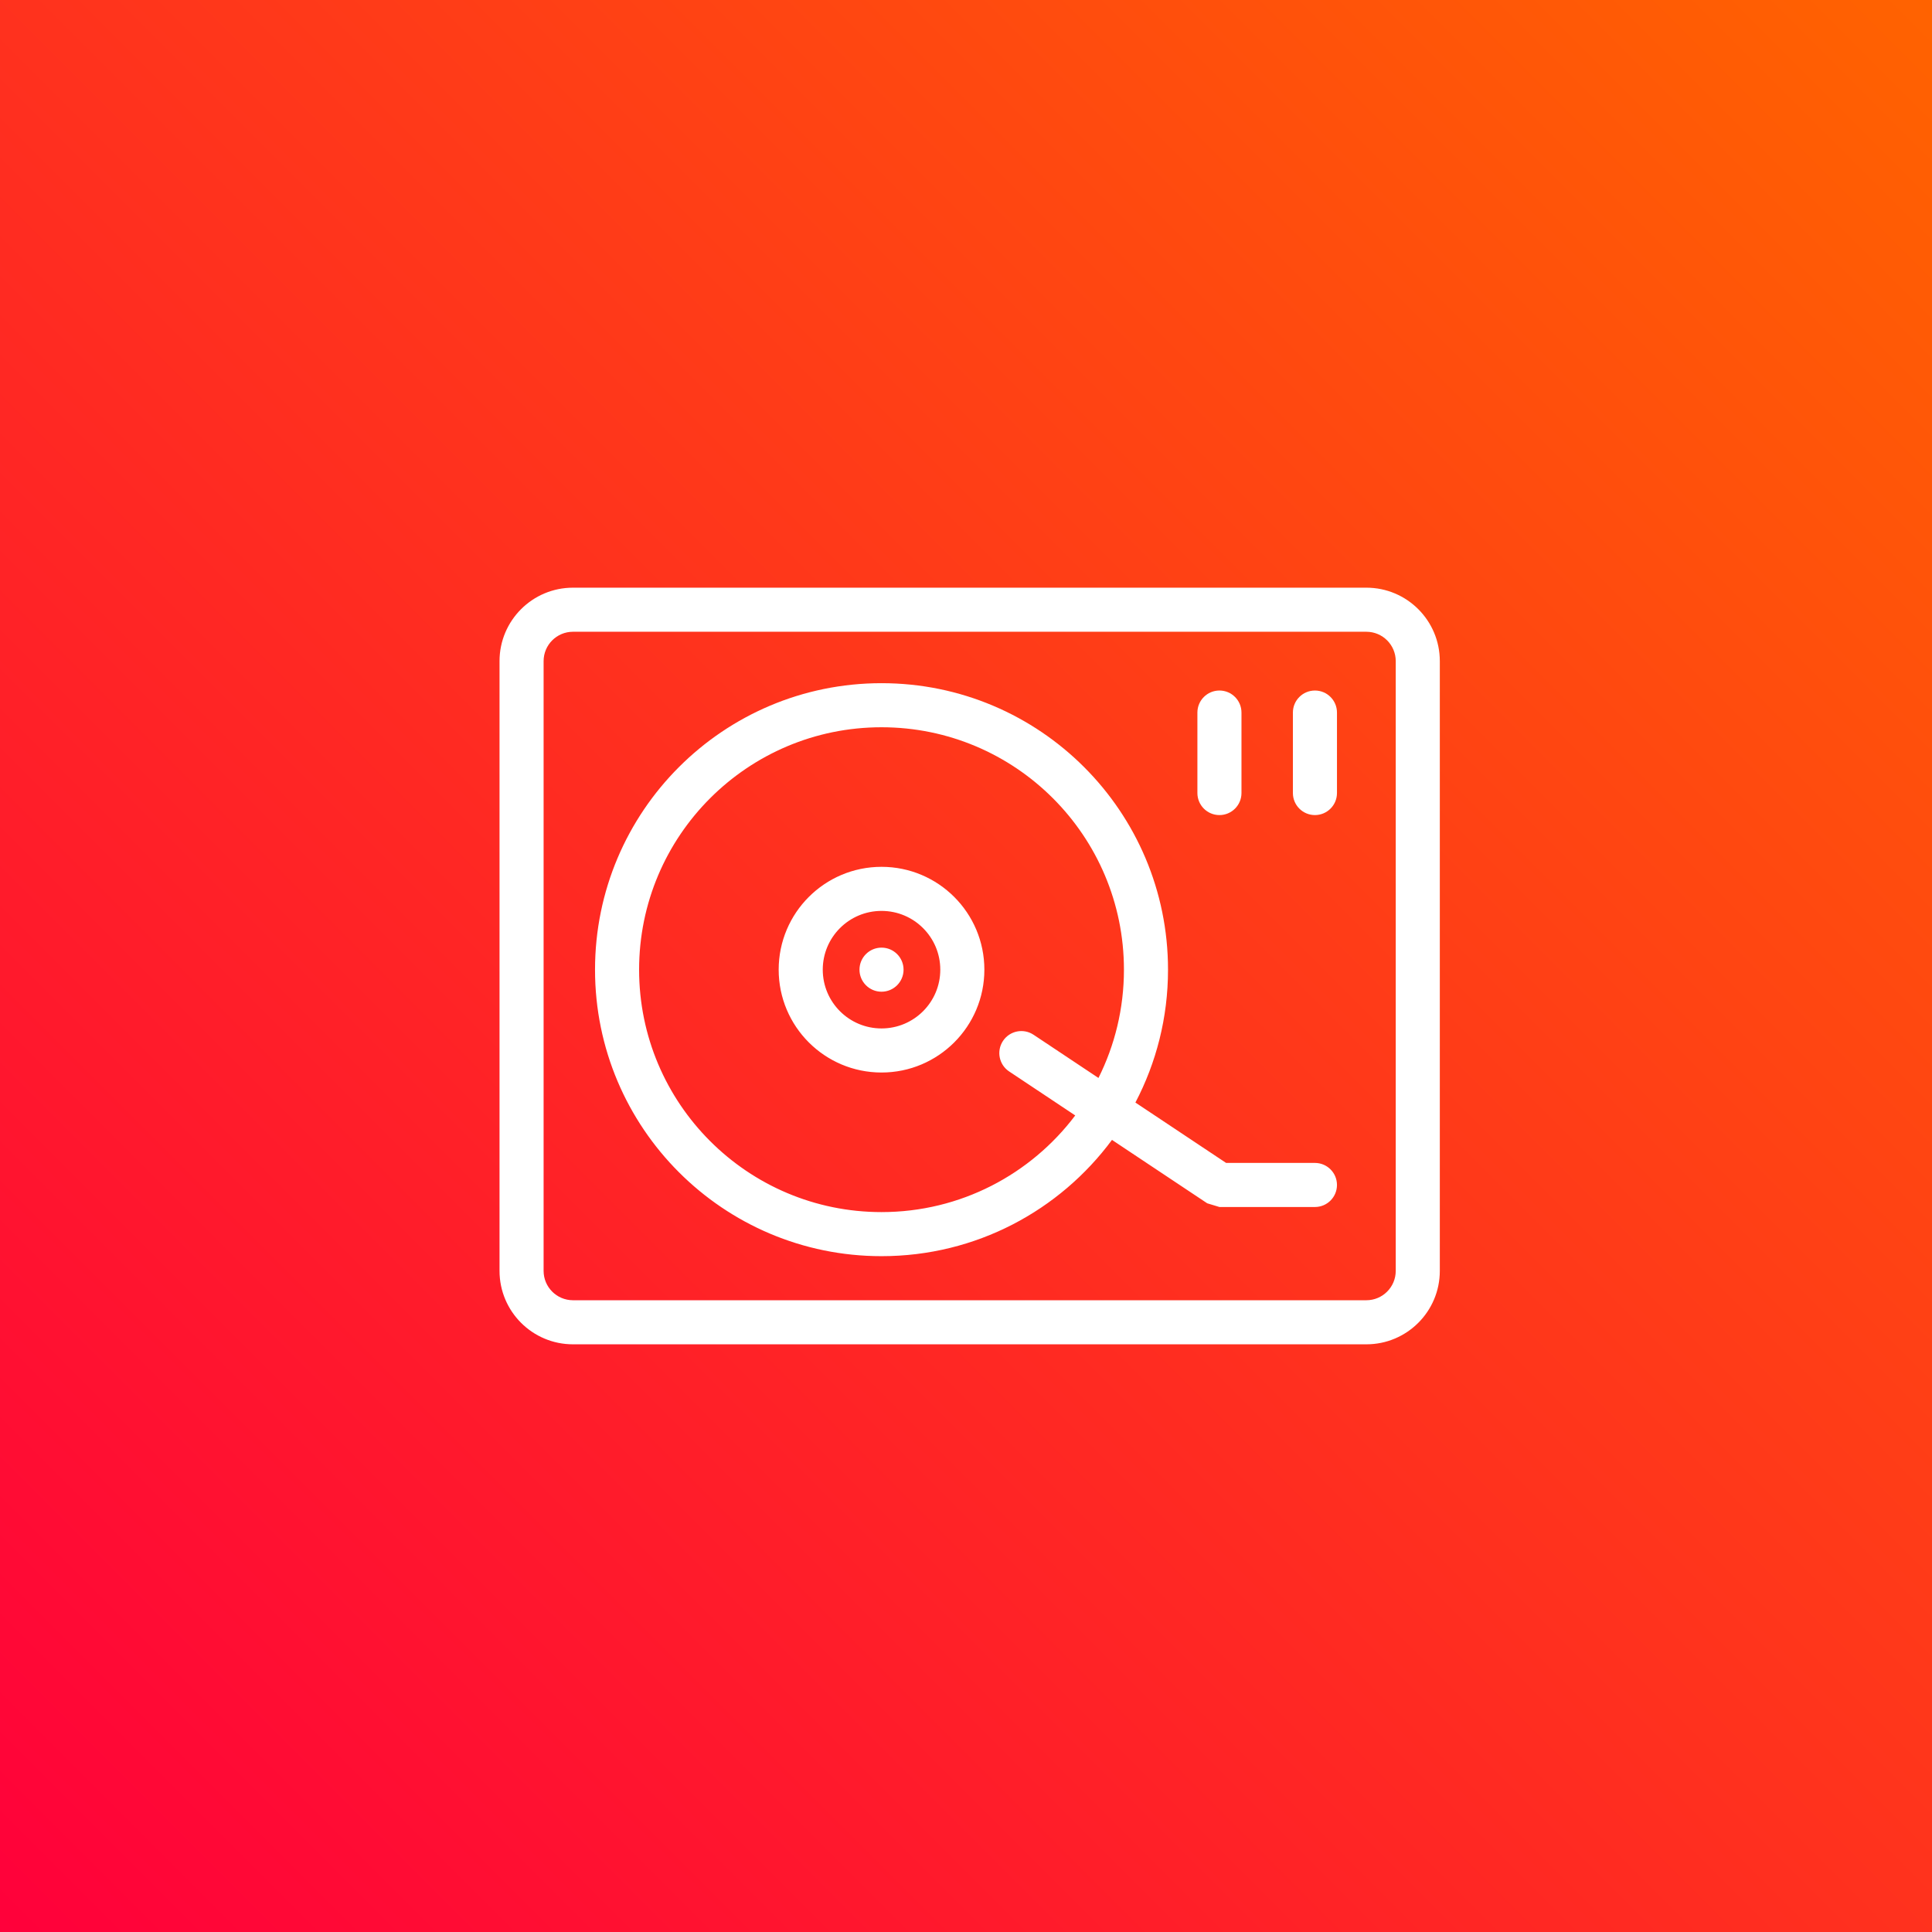
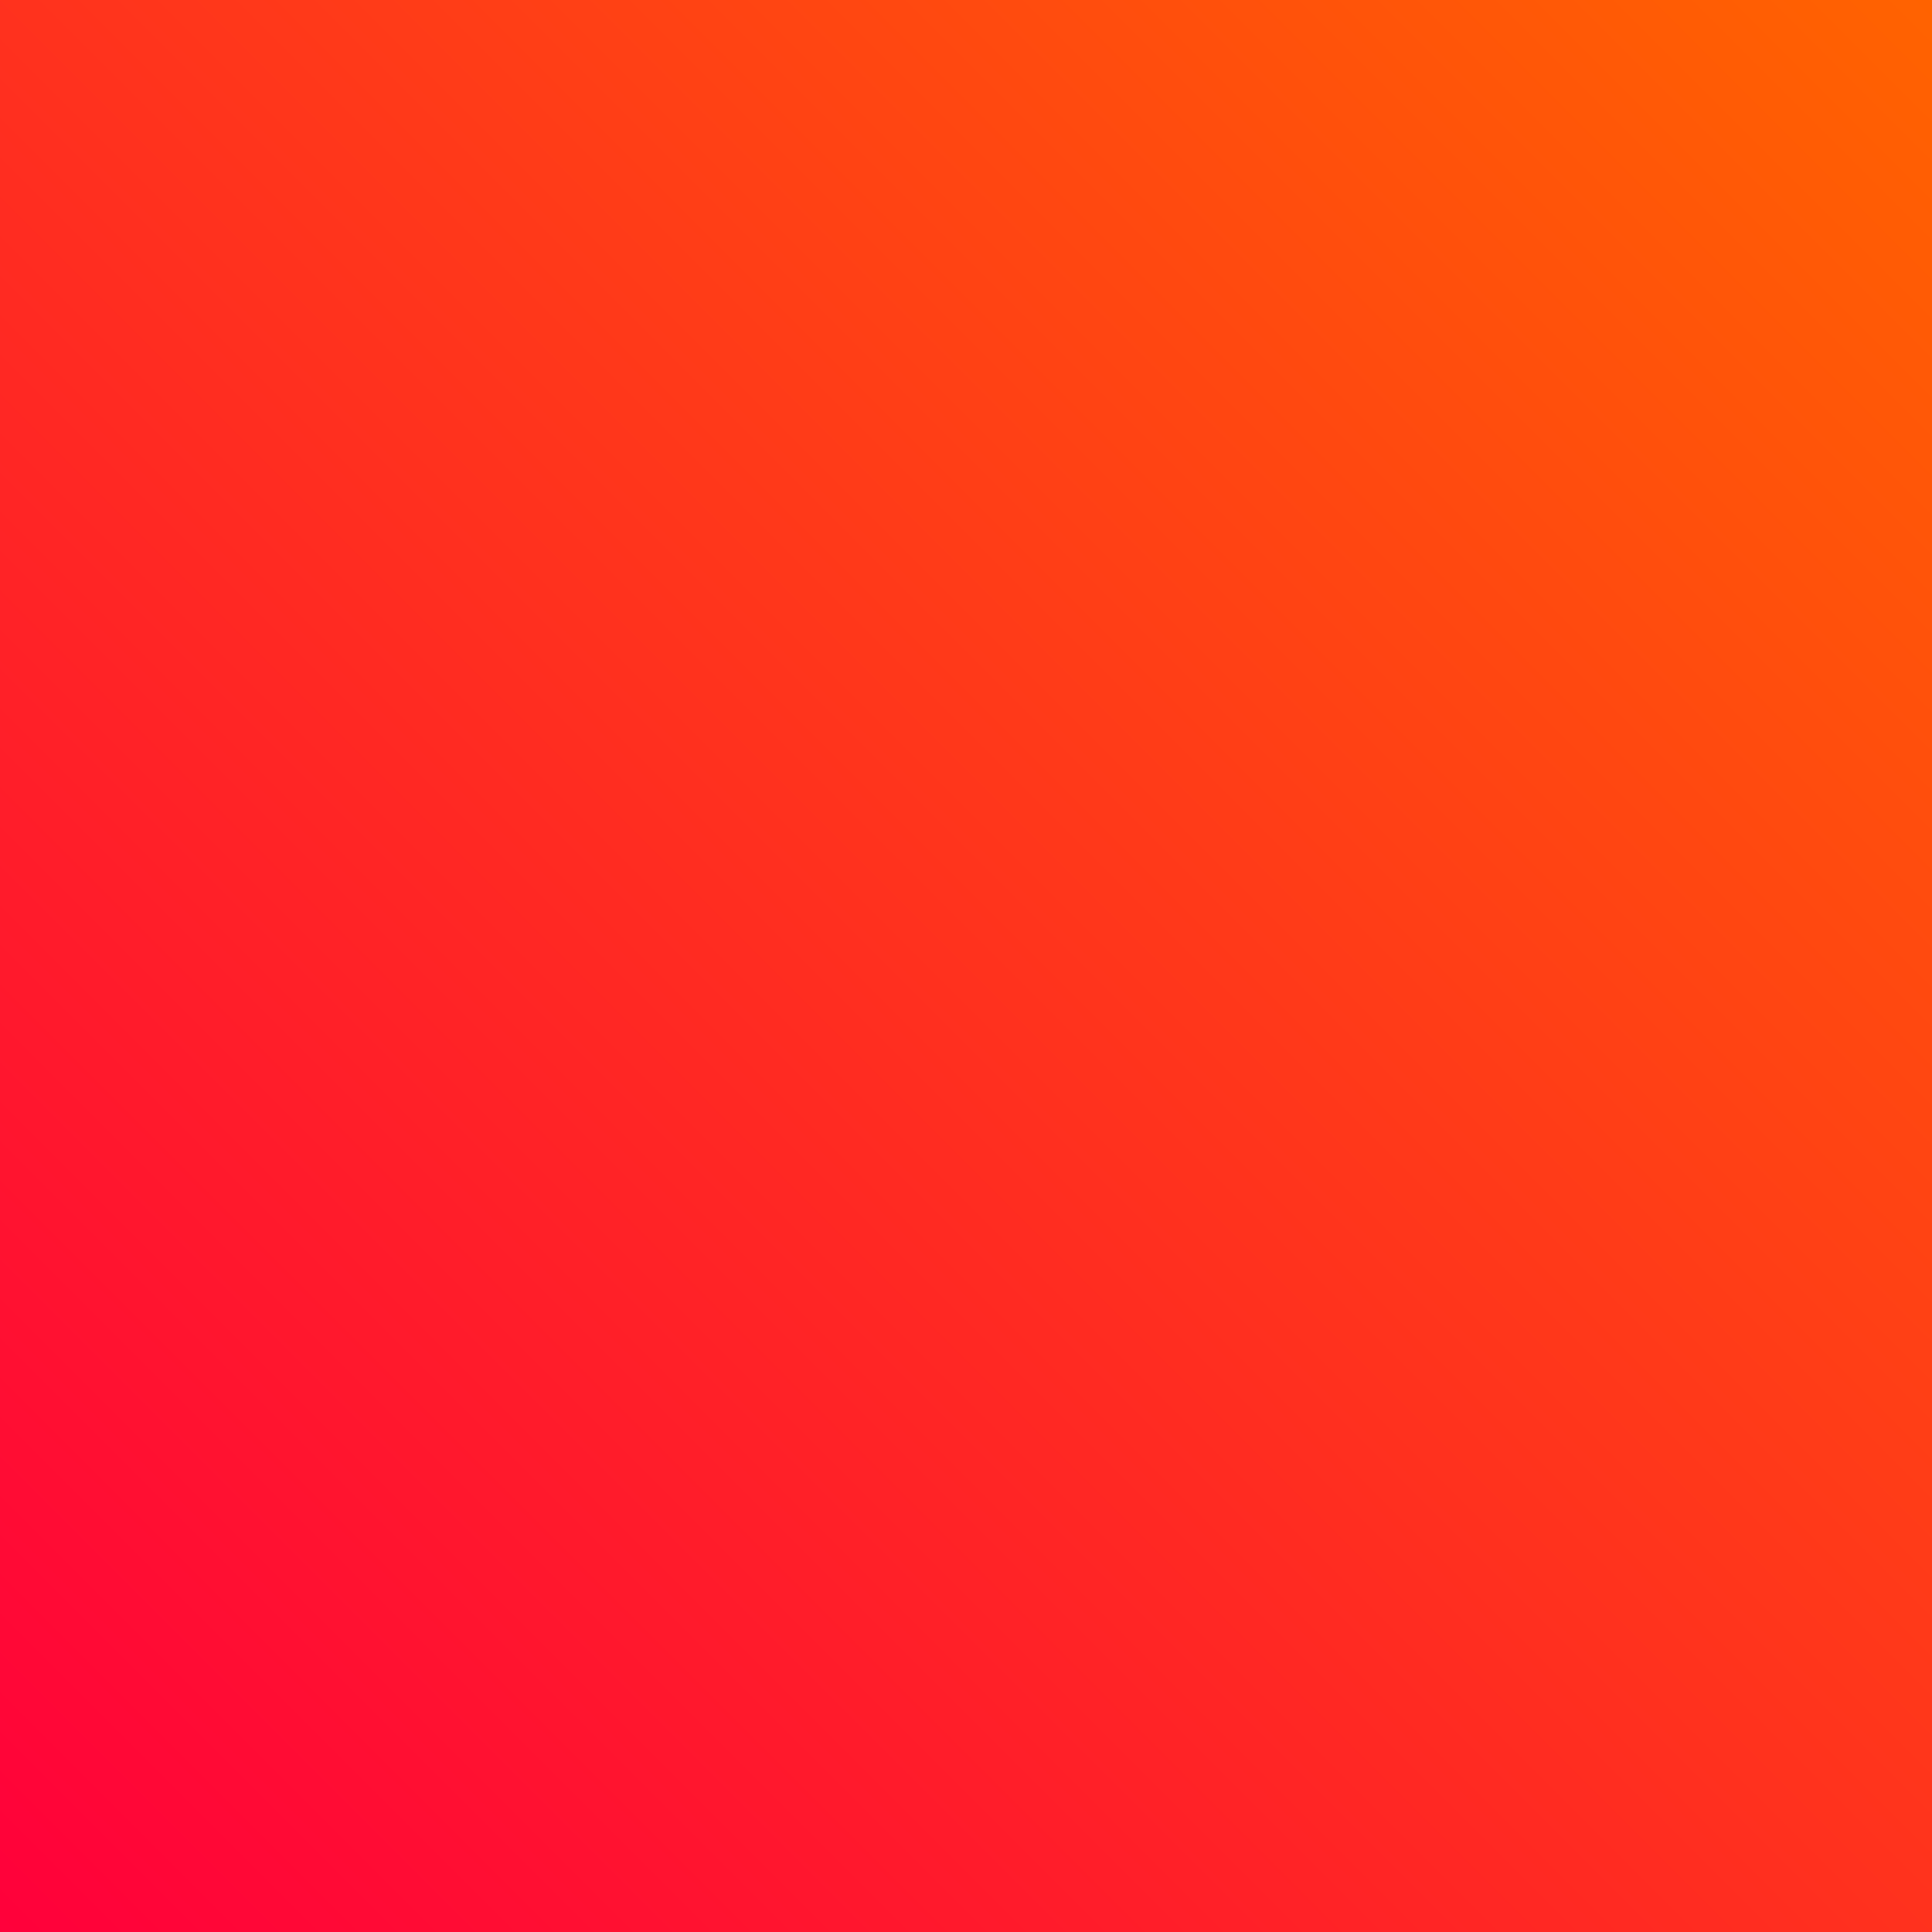
<svg xmlns="http://www.w3.org/2000/svg" width="263px" height="263px" viewBox="0 0 263 263" version="1.1">
  <rect x="0" y="0" width="263" height="263" fill="#333333" stroke="none" />
  <title>Group 8</title>
  <defs>
    <linearGradient x1="100%" y1="0%" x2="0%" y2="100%" id="linearGradient-1">
      <stop stop-color="#FF6300" offset="0%" />
      <stop stop-color="#FF003B" offset="100%" />
    </linearGradient>
  </defs>
  <g id="Актуальные-макеты" stroke="none" stroke-width="1" fill="none" fill-rule="evenodd">
    <g id="Слитые-иконки" transform="translate(-736, -1129)">
      <g id="Group-8" transform="translate(736, 1129)">
        <rect id="Rectangle-Copy-3" fill="url(#linearGradient-1)" x="0" y="0" width="263" height="263" />
-         <path d="M186,80 C191.523,80 196,84.477 196,90 L196,173 C196,178.523 191.523,183 186,183 L78,183 C72.477,183 68,178.523 68,173 L68,90 C68,84.477 72.477,80 78,80 L186,80 Z M186,86 L78,86 C75.791,86 74,87.791 74,90 L74,173 C74,175.209 75.791,177 78,177 L186,177 C188.209,177 190,175.209 190,173 L190,90 C190,87.791 188.209,86 186,86 Z M120,93 C141.539,93 159,110.461 159,132 C159,138.528 157.396,144.682 154.561,150.088 L166.907,158.307 L179,158.307 C180.657,158.307 182,159.65 182,161.307 C182,162.964 180.657,164.307 179,164.307 L179,164.307 L166,164.307 L164.338,163.804 L151.372,155.173 C144.268,164.775 132.861,171 120,171 C98.461,171 81,153.539 81,132 C81,110.461 98.461,93 120,93 Z M120,99 C101.775,99 87,113.775 87,132 C87,150.225 101.775,165 120,165 C130.777,165 140.347,159.834 146.369,151.844 L137.373,145.855 C135.994,144.937 135.62,143.074 136.538,141.695 C137.456,140.316 139.318,139.942 140.698,140.86 L140.698,140.86 L149.532,146.741 C151.751,142.305 153,137.298 153,132 C153,113.775 138.225,99 120,99 Z M120,118 C127.732,118 134,124.268 134,132 C134,139.732 127.732,146 120,146 C112.268,146 106,139.732 106,132 C106,124.268 112.268,118 120,118 Z M120,124 C115.582,124 112,127.582 112,132 C112,136.418 115.582,140 120,140 C124.418,140 128,136.418 128,132 C128,127.582 124.418,124 120,124 Z M120,129 C121.657,129 123,130.343 123,132 C123,133.657 121.657,135 120,135 C118.343,135 117,133.657 117,132 C117,130.343 118.343,129 120,129 Z M179,94 C180.657,94 182,95.343 182,97 L182,97 L182,107.955 C182,109.612 180.657,110.955 179,110.955 C177.343,110.955 176,109.612 176,107.955 L176,107.955 L176,97 C176,95.343 177.343,94 179,94 Z M166,94 C167.657,94 169,95.343 169,97 L169,97 L169,107.955 C169,109.612 167.657,110.955 166,110.955 C164.343,110.955 163,109.612 163,107.955 L163,107.955 L163,97 C163,95.343 164.343,94 166,94 Z" id="Combined-Shape" fill="#FFFFFF" fill-rule="nonzero" />
      </g>
    </g>
  </g>
</svg>